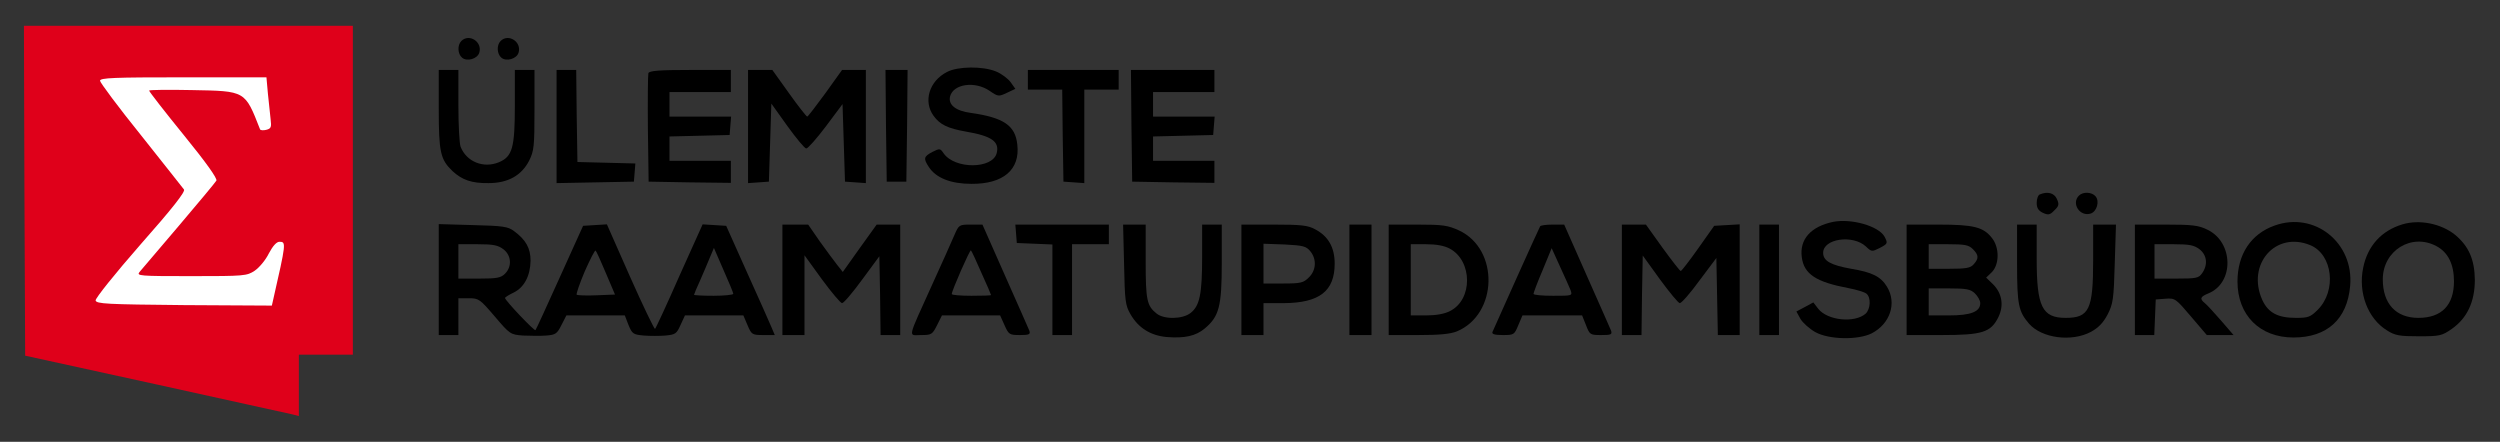
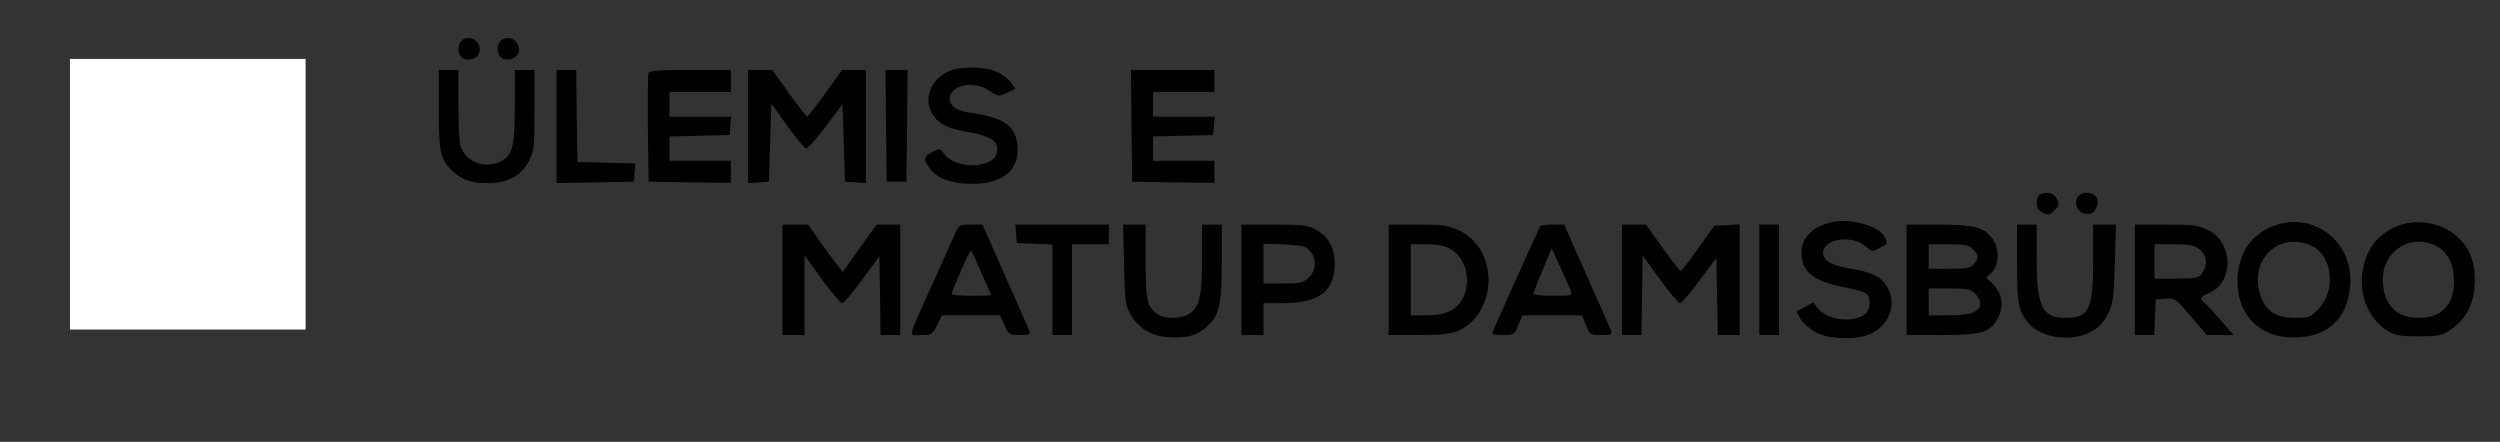
<svg xmlns="http://www.w3.org/2000/svg" width="1358" height="240" viewBox="0 0 1358 240" fill="none">
  <rect x="0" y="0" width="1358" height="240" fill="#333333" stroke="none" />
  <rect x="38" y="32" width="128" height="147" fill="white" />
-   <path d="M13.267 103.6L13.667 193.2L84.333 208.667C123.267 217.2 156.6 224.667 158.733 225.067L162.333 226V209.333V192.667H177H191.667V103.333V14H102.333H13L13.267 103.6ZM145.533 50.933C146.067 56 146.733 62.133 147 64.8C147.533 69.067 147.267 69.867 144.6 70.533C143 70.933 141.533 70.8 141.267 70.267C133 49.2 133.533 49.467 104.2 48.933C91.4 48.667 81 48.8 81 49.2C81 49.733 89.4 60.533 99.8 73.333C112.067 88.4 118.2 97.067 117.533 98.133C117 99.067 107.8 110.133 97.133 122.667C86.467 135.2 76.867 146.4 75.8 147.733C74.067 149.867 75.667 150 103.933 150C132.867 150 134.067 149.867 138.333 147.067C140.867 145.333 144.333 141.2 146.067 137.6C148.2 133.6 150.2 131.333 151.8 131.333C155.533 131.333 155.4 132 148.333 163.067L147.667 166L99.933 165.733C57.933 165.333 52.333 165.067 51.933 163.2C51.8 162 62.333 148.8 76.333 132.8C93.667 113.2 100.867 104 99.933 102.933C99.267 102 88.733 88.8 76.6 73.467C64.333 58.267 54.333 44.8 54.333 43.867C54.333 42.267 61.933 42 99.533 42H144.733L145.533 50.933Z" fill="#DF001A" />
  <path d="M250.6 22.267C248.333 24.533 248.6 29.333 251 31.333C253.667 33.6 259.267 32 260.333 28.667C262.2 22.8 254.867 18 250.6 22.267Z" fill="black" />
  <path d="M271.934 22.267C269.667 24.534 269.934 29.334 272.334 31.334C275.001 33.6 280.601 32 281.667 28.667C283.534 22.8 276.201 18 271.934 22.267Z" fill="black" />
  <path d="M514.467 39.067C504.733 44 501.4 55.067 507.133 62.933C510.6 67.733 514.867 69.733 524.6 71.467C538.733 73.867 543 76.933 541.4 83.2C539.133 91.867 518.733 92 512.6 83.333C510.733 80.533 510.467 80.533 506.467 82.533C501.667 85.067 501.533 86.133 504.6 90.8C508.467 96.667 516.467 99.867 527.667 99.867C545 100 554.2 92.133 552.6 78.533C551.533 68.133 545.133 63.867 527.4 61.333C519.133 60.267 515 56.933 516.067 52.4C517.8 45.6 529.533 43.867 537.533 49.333C542.2 52.533 542.467 52.533 547 50.4L551.533 48.267L549 44.667C547.533 42.667 543.933 40 541 38.8C533.8 35.867 520.333 36 514.467 39.067Z" fill="black" />
  <path d="M238.332 59.333C238.332 82.8 239.265 86.666 245.799 92.933C250.999 97.733 256.199 99.6 265.399 99.466C275.932 99.466 283.265 95.333 287.399 87.333C290.065 82 290.332 79.6 290.332 59.733V38H284.999H279.665V57.333C279.665 80.266 278.332 85.067 270.999 88.133C262.599 91.6 253.399 87.867 250.199 79.733C249.532 78 248.999 67.867 248.999 57.2V38H243.665H238.332V59.333Z" fill="black" />
  <path d="M302.332 68.667V99.467L323.399 99.067L344.332 98.667L344.732 93.734L345.132 88.8L329.399 88.4L313.665 88L313.265 62.934L312.999 38H307.665H302.332V68.667Z" fill="black" />
  <path d="M352.2 39.733C351.933 40.667 351.8 54.267 351.933 70L352.333 98.667L374.733 99.067L397 99.333V93.333V87.333H380.333H363.667V80.667V74.133L380.067 73.733L396.333 73.333L396.733 68.267L397.133 63.333H380.467H363.667V56.667V50H380.333H397V44V38H375C358.333 38 352.733 38.4 352.2 39.733Z" fill="black" />
  <path d="M406.332 68.8V99.467L412.065 99.067L417.665 98.667L418.332 77.467L418.999 56.267L427.665 68.4C432.465 75.067 437.132 80.667 437.932 80.667C438.865 80.667 443.665 75.2 448.599 68.667L457.665 56.533L458.332 77.6L458.999 98.667L464.732 99.067L470.332 99.467V68.8V38H463.932H457.399L448.332 50.667C443.265 57.6 438.865 63.334 438.465 63.334C438.065 63.334 433.532 57.6 428.599 50.667L419.532 38H412.865H406.332V68.8Z" fill="black" />
  <path d="M481.267 68.267L481.667 98.667H487H492.333L492.733 68.267L493 38H487H481L481.267 68.267Z" fill="black" />
-   <path d="M558.332 43.334V48.667H567.665H576.999L577.265 73.6L577.665 98.667L583.399 99.067L588.999 99.467V74.133V48.667H598.332H607.665V43.334V38H582.999H558.332V43.334Z" fill="black" />
  <path d="M614.599 68.267L614.999 98.667L637.399 99.067L659.665 99.334V93.334V87.334H642.999H626.332V80.667V74.133L642.732 73.734L658.999 73.334L659.399 68.267L659.799 63.334H643.132H626.332V56.667V50H642.999H659.665V44V38H636.999H614.332L614.599 68.267Z" fill="black" />
  <path d="M1108.07 105.6C1107.13 105.867 1106.33 108 1106.33 110.133C1106.33 113.067 1107.27 114.4 1109.67 115.6C1112.6 116.933 1113.53 116.8 1115.93 114.267C1118.47 111.867 1118.6 110.933 1117.27 108C1115.8 104.8 1112.2 103.867 1108.07 105.6Z" fill="black" />
  <path d="M1129.27 106.267C1125 110.533 1129.8 117.867 1135.67 116C1139 114.933 1140.6 109.333 1138.33 106.667C1136.33 104.267 1131.53 104 1129.27 106.267Z" fill="black" />
  <path d="M995.667 120.533C983.667 123.067 977.401 130 978.734 139.733C979.934 148.933 986.467 153.2 1004.2 156.533C1008.47 157.333 1012.73 158.667 1013.8 159.467C1016.47 161.6 1016.07 167.867 1013.4 170.4C1007.4 175.6 992.734 174.133 987.667 167.733L985.001 164.267L980.334 166.8L975.801 169.2L978.067 173.333C979.401 175.467 983.001 178.667 986.067 180.4C993.534 184.533 1009.27 184.8 1016.73 181.067C1026.73 175.867 1030.47 164.667 1025 155.733C1021.67 150.267 1017 147.867 1005.53 146C994.467 144 990.334 141.733 990.334 137.333C990.334 129.6 1006.47 127.333 1013.53 133.867C1016.6 136.8 1016.87 136.8 1020.87 134.8C1025.53 132.4 1025.53 132.133 1023.67 128.533C1020.47 122.8 1005.67 118.533 995.667 120.533Z" fill="black" />
  <path d="M1235.53 122.533C1222.73 127.067 1215.4 138.133 1215.4 152.933C1215.4 171.2 1227.53 183.333 1245.8 183.333C1264.07 183.333 1275 173.467 1276.6 155.333C1278.73 131.867 1257.27 114.667 1235.53 122.533ZM1255 133.2C1267.13 138.267 1269.4 157.867 1259 168.267C1255 172.267 1253.8 172.667 1247.13 172.667C1237.27 172.667 1232.07 169.867 1228.87 162.933C1220.2 143.6 1236.07 125.333 1255 133.2Z" fill="black" />
  <path d="M1305 121.867C1293.53 125.333 1286.07 133.6 1283.67 145.467C1280.87 159.067 1286.2 173.067 1296.6 179.467C1301 182.267 1303.4 182.667 1313.93 182.667C1325.27 182.667 1326.47 182.4 1331.8 178.667C1340.2 172.8 1344.33 163.867 1344.33 152C1344.2 141.067 1341.13 133.867 1333.67 127.6C1326.07 121.467 1314.33 119.067 1305 121.867ZM1323.53 133.733C1329.8 137.067 1333 143.6 1333 152.8C1333 165.733 1326.33 172.667 1313.67 172.667C1301.4 172.667 1294.33 164.933 1294.33 151.733C1294.33 136.133 1309.93 126.4 1323.53 133.733Z" fill="black" />
-   <path d="M238.332 151.867V182H243.665H248.999V172V162H254.732C260.065 162 260.732 162.533 268.732 171.867C276.999 181.6 277.265 181.733 284.065 182.267C287.932 182.4 293.532 182.533 296.732 182.267C301.799 181.867 302.599 181.333 304.999 176.533L307.665 171.333H323.532H339.399L341.399 176.533C343.399 181.333 343.932 181.733 349.665 182.267C352.999 182.533 358.332 182.533 361.532 182.267C366.865 181.733 367.532 181.333 369.665 176.533L372.065 171.333H387.932H403.799L406.065 176.667C408.199 181.733 408.599 182 414.599 182H420.865L418.999 177.6C418.065 175.333 412.065 161.867 405.799 148L394.465 122.667L388.065 122.267L381.665 121.867L368.999 150C362.199 165.467 356.199 178.4 355.799 178.667C355.399 178.8 349.265 166.133 342.332 150.533L329.665 121.867L323.132 122.267L316.732 122.667L304.065 150.667C297.132 166 291.265 178.933 290.865 179.333C290.199 179.867 274.465 163.333 274.332 161.867C274.332 161.467 276.465 160.133 278.999 158.933C284.732 156.133 288.065 149.867 288.199 141.6C288.199 134.8 285.665 130.267 279.132 125.467C275.932 123.067 273.132 122.667 256.865 122.267L238.332 121.733V151.867ZM273.532 135.467C277.799 138.8 278.199 144.8 274.332 148.667C272.065 150.933 269.932 151.333 260.332 151.333H248.999V142V132.667H259.532C268.065 132.667 270.599 133.2 273.532 135.467ZM329.132 148.4L334.065 160L324.065 160.4C318.599 160.667 313.665 160.4 313.265 160.133C312.865 159.733 314.865 154 317.665 147.333C320.599 140.8 323.132 135.733 323.532 136.133C323.932 136.4 326.465 142 329.132 148.4ZM398.332 159.6C398.332 160.133 393.532 160.667 387.665 160.667C381.799 160.667 376.999 160.4 376.999 160.133C376.999 159.867 378.465 156.267 380.332 152.267C382.065 148.133 384.599 142.533 385.665 139.733L387.799 134.667L392.999 146.667C395.932 153.2 398.332 159.067 398.332 159.6Z" fill="black" />
  <path d="M425 152V182H431H437V160.4V138.667L446.467 151.733C451.667 158.8 456.6 164.667 457.4 164.667C458.333 164.667 463.267 158.8 468.333 151.867L477.667 139.2L478.067 160.533L478.333 182H483.667H489V152V122H482.6H476.2L467 134.8L457.8 147.733L454.733 143.867C453 141.733 448.867 136 445.267 131.067L439 122H432.067H425V152Z" fill="black" />
  <path d="M518.466 127.6C517.133 130.8 511.666 142.933 506.333 154.667C492.599 185.067 493.266 182 500.333 182C505.933 182 506.466 181.733 508.999 176.667L511.666 171.333H527.533H543.266L545.666 176.667C547.933 181.733 548.333 182 554.066 182C559.133 182 559.799 181.6 559.133 179.6C558.599 178.4 552.733 164.933 545.933 149.733L533.666 122H527.266C520.999 122 520.866 122.133 518.466 127.6ZM533.133 148.267C536.066 154.667 538.333 160 538.333 160.267C538.333 160.533 533.533 160.667 527.666 160.667C521.799 160.667 516.999 160.267 516.999 159.733C516.999 157.867 526.866 135.467 527.399 136C527.799 136.267 530.333 141.867 533.133 148.267Z" fill="black" />
  <path d="M551.933 126.933L552.333 132L562.067 132.4L571.667 132.8V157.333V182H577H582.333V157.333V132.667H592.333H602.333V127.333V122H576.867H551.533L551.933 126.933Z" fill="black" />
  <path d="M610.6 143.6C611 163.333 611.266 165.867 614.066 170.667C618.333 178.133 625 182.267 633.666 183.067C643.533 183.867 649.533 182.533 654.466 178.4C662.2 171.867 663.666 166.533 663.666 142.933V122H658.333H653V139.6C653 159.867 651.666 166.133 646.733 170C642.333 173.467 632.2 173.6 628.2 170.267C623 166.133 622.333 162.933 622.333 142.133V122H616.2H610.066L610.6 143.6Z" fill="black" />
  <path d="M674.332 152V182H680.332H686.332V173.333V164.667H697.399C716.732 164.533 724.999 158.133 724.999 143.2C724.999 134.4 721.532 128.267 714.332 124.533C710.465 122.4 706.732 122 692.065 122H674.332V152ZM711.799 136.533C715.265 140.8 714.999 146.8 710.999 150.667C708.065 153.6 706.732 154 696.999 154H686.332V143.2V132.4L697.799 132.8C707.932 133.333 709.532 133.733 711.799 136.533Z" fill="black" />
-   <path d="M733 152V182H739H745V152V122H739H733V152Z" fill="black" />
  <path d="M754.332 152V182H770.332C781.799 182 787.799 181.467 791.399 180C813.665 170.667 814.465 135.467 792.599 125.2C786.465 122.4 783.799 122 770.065 122H754.332V152ZM787.532 135.067C799.932 141.733 800.065 162.8 787.665 168.933C784.732 170.533 779.932 171.333 774.732 171.333H766.332V152V132.667H774.732C780.199 132.667 784.599 133.467 787.532 135.067Z" fill="black" />
  <path d="M836.6 122.933C835.933 124 812.2 176.8 810.733 180.267C810.2 181.467 811.8 182 816.333 182C822.333 182 822.6 181.867 824.733 176.667L827 171.333H843.133H859.4L861.533 176.667C863.533 181.867 863.8 182 869.8 182C875.133 182 875.8 181.733 875.133 179.6C874.6 178.4 868.733 164.933 861.933 149.733L849.667 122H843.4C839.933 122 836.867 122.4 836.6 122.933ZM853.133 157.6C854.2 160.667 854.067 160.667 843.667 160.667C837.8 160.667 833 160.267 833 159.6C833 159.067 835.133 153.333 837.933 146.8L842.867 134.8L847.4 144.8C849.933 150.267 852.467 156 853.133 157.6Z" fill="black" />
  <path d="M881 152V182H886.333H891.667L891.933 160.4L892.333 138.8L901.667 151.733C906.867 158.8 911.667 164.667 912.467 164.667C913.4 164.667 918.2 159.2 923.133 152.4L932.333 140.133L932.733 161.067L933.133 182H939H945V151.867V121.867L938.067 122.267L931.133 122.667L922.467 134.933C917.667 141.733 913.4 147.2 913 147.2C912.6 147.333 908.2 141.6 903.133 134.667L894.067 122H887.533H881V152Z" fill="black" />
  <path d="M955.668 152V182H961.001H966.335V152V122H961.001H955.668V152Z" fill="black" />
  <path d="M1035.67 152V182H1054.73C1076.87 182 1081.4 180.533 1085.53 172.267C1088.6 165.867 1087.53 159.333 1082.6 154.4L1078.87 150.8L1081.93 147.867C1086.07 143.733 1086.2 134.533 1082.07 129.333C1077.4 123.333 1072.2 122 1053 122H1035.67V152ZM1071.67 135.333C1074.87 138.533 1075 140.4 1072.07 143.6C1070.33 145.6 1067.93 146 1058.73 146H1047.67V139.333V132.667H1058.33C1067.27 132.667 1069.4 133.067 1071.67 135.333ZM1072.73 159.333C1074.33 160.933 1075.67 163.2 1075.67 164.667C1075.67 169.333 1070.6 171.333 1058.73 171.333H1047.67V164V156.667H1058.73C1068.07 156.667 1070.33 157.067 1072.73 159.333Z" fill="black" />
  <path d="M1095.67 143.333C1095.67 165.6 1096.47 169.2 1102.2 175.867C1109.13 183.733 1125.27 185.867 1135.8 180.267C1139.93 178 1142.47 175.333 1144.87 170.8C1147.8 165.067 1148.2 162.533 1148.73 143.2L1149.4 122H1143.13H1137V141.333C1137 168.133 1134.87 172.667 1122.07 172.667C1109.27 172.667 1106.33 166.533 1106.33 140.667V122H1101H1095.67V143.333Z" fill="black" />
  <path d="M1159.67 152V182H1165H1170.2L1170.6 172.267L1171 162.667L1176.33 162.267C1181.53 161.867 1181.93 162.267 1190.2 172L1198.73 182H1206.07H1213.27L1206.47 174.133C1202.73 169.867 1198.87 165.6 1197.67 164.667C1194.73 162.267 1195.13 161.2 1199.67 159.333C1213.67 153.6 1213.27 131.6 1199.13 124.8C1194.33 122.4 1190.87 122 1176.6 122H1159.67V152ZM1194.87 135.467C1198.87 138.667 1199.4 143.867 1196.2 148.4C1194.33 151.067 1193.13 151.333 1182.2 151.333H1170.33V142V132.667H1180.87C1189.4 132.667 1191.93 133.2 1194.87 135.467Z" fill="black" />
</svg>